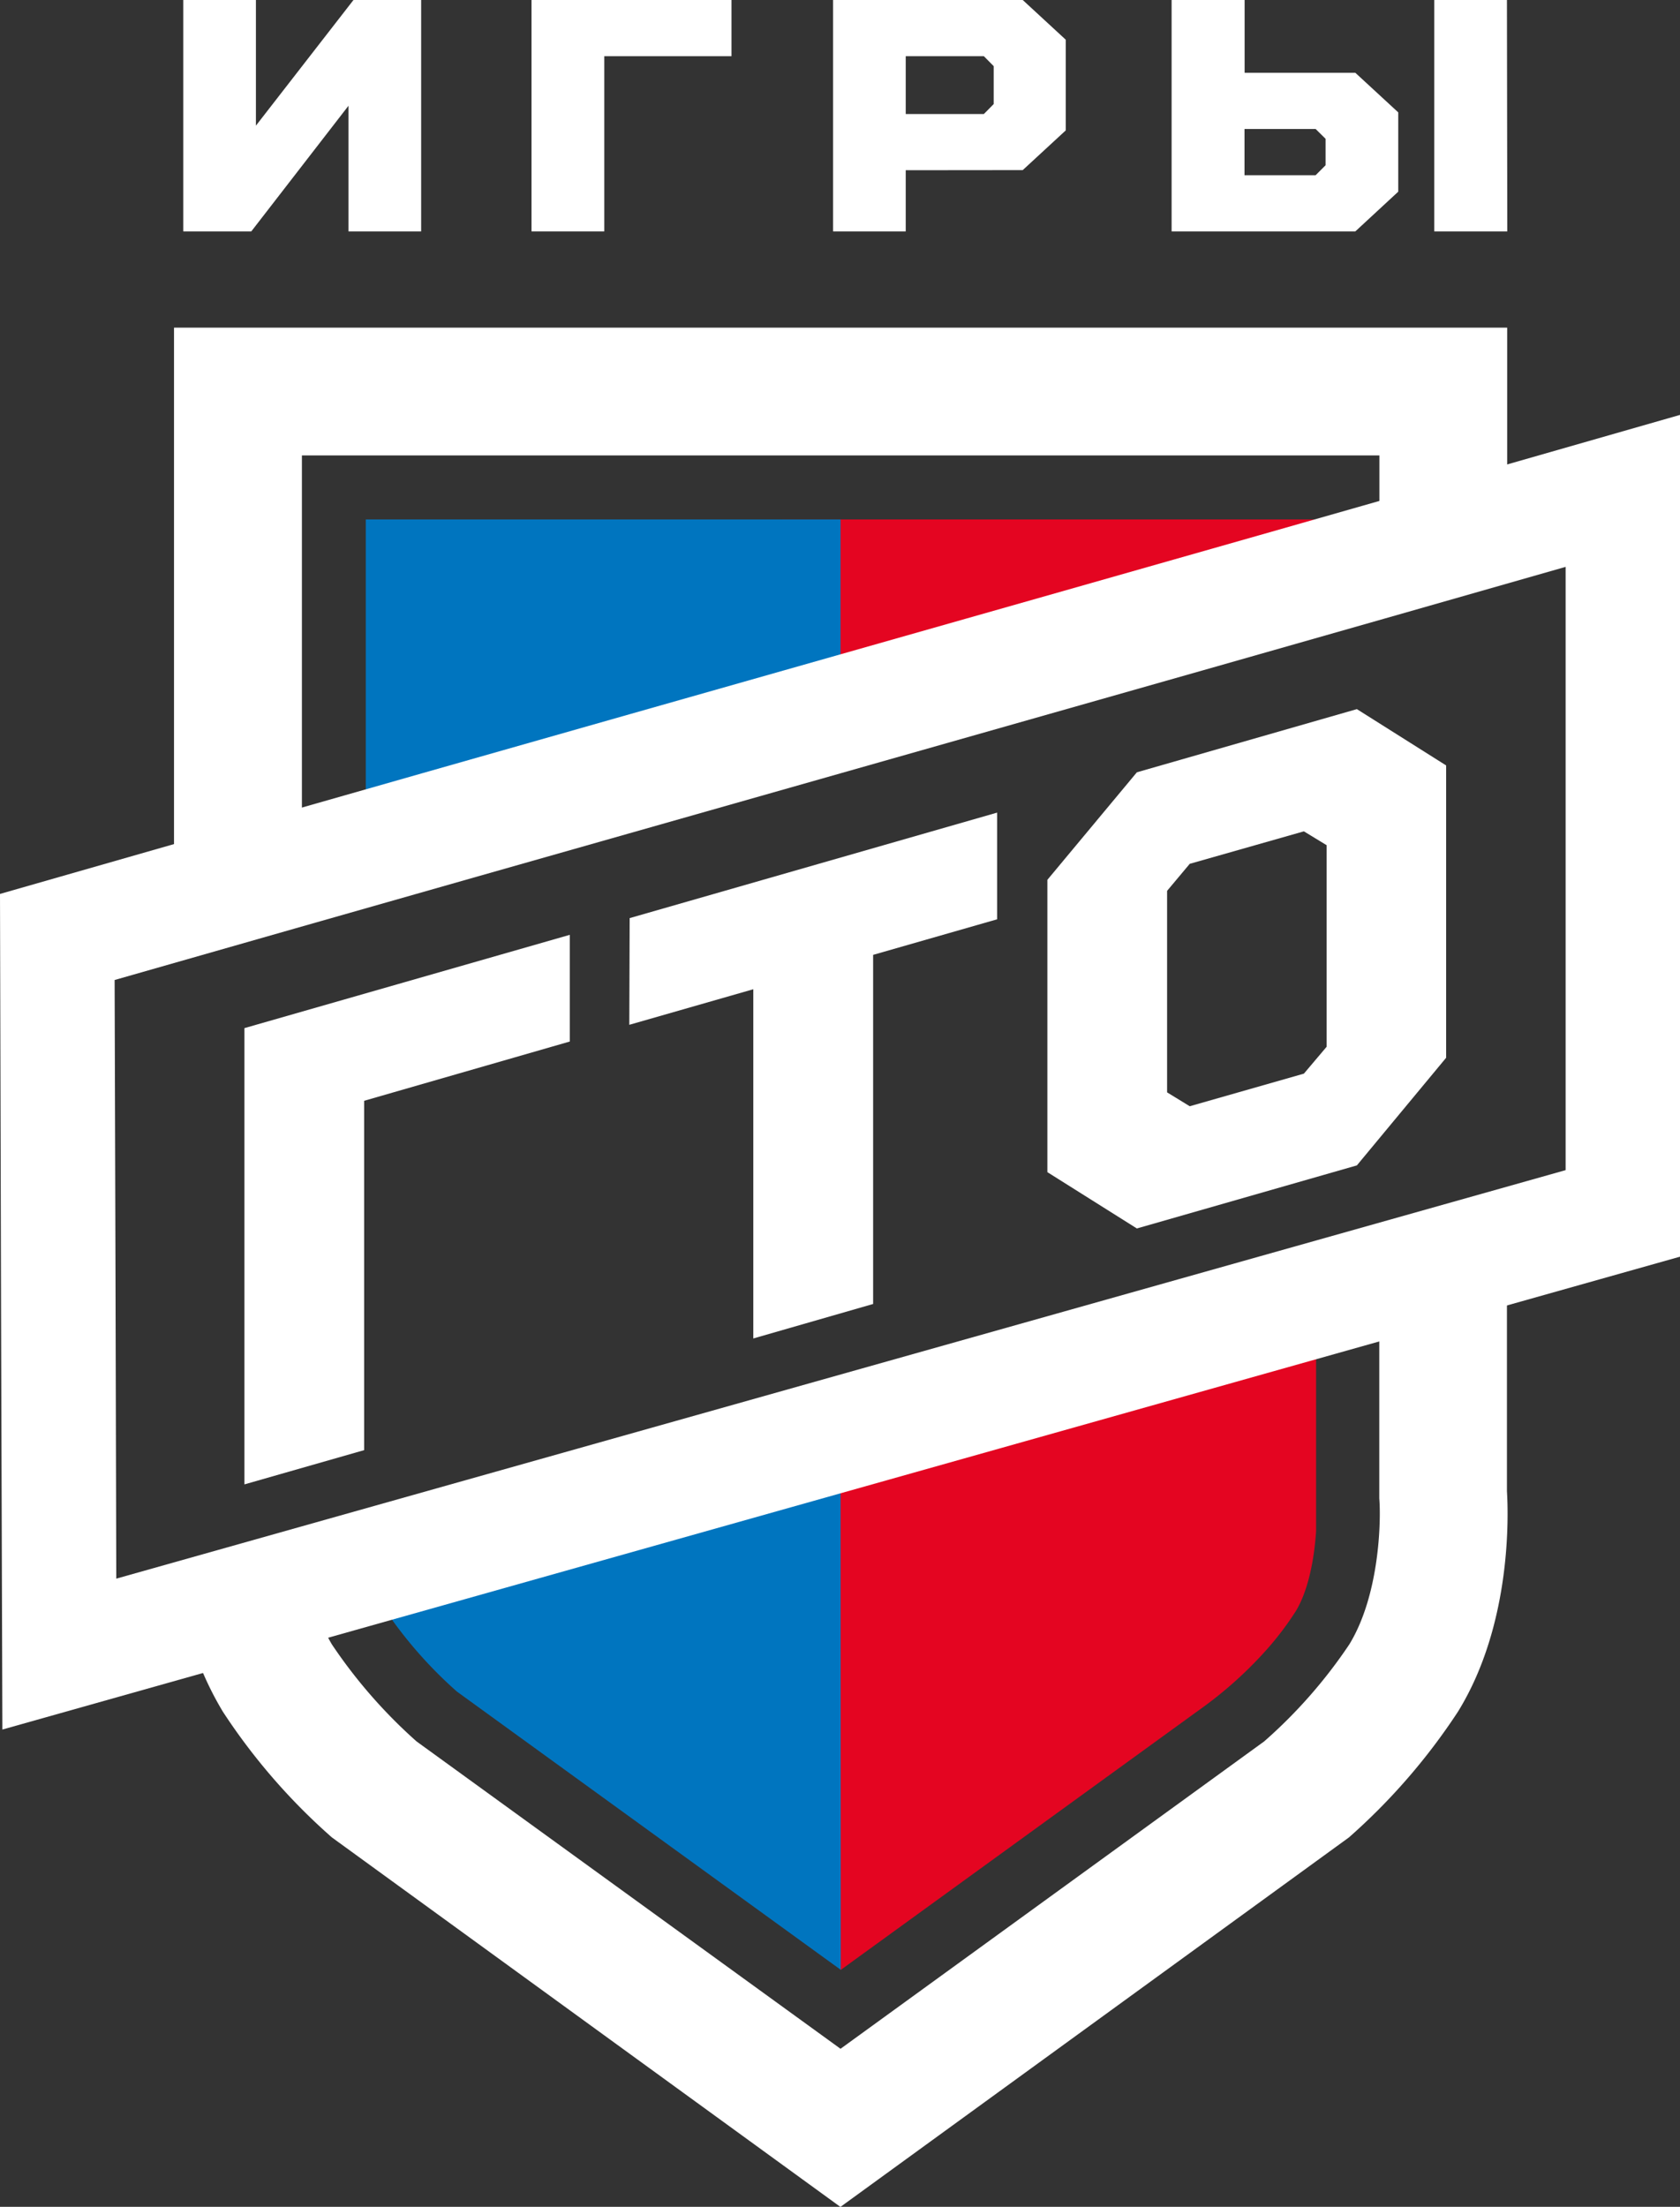
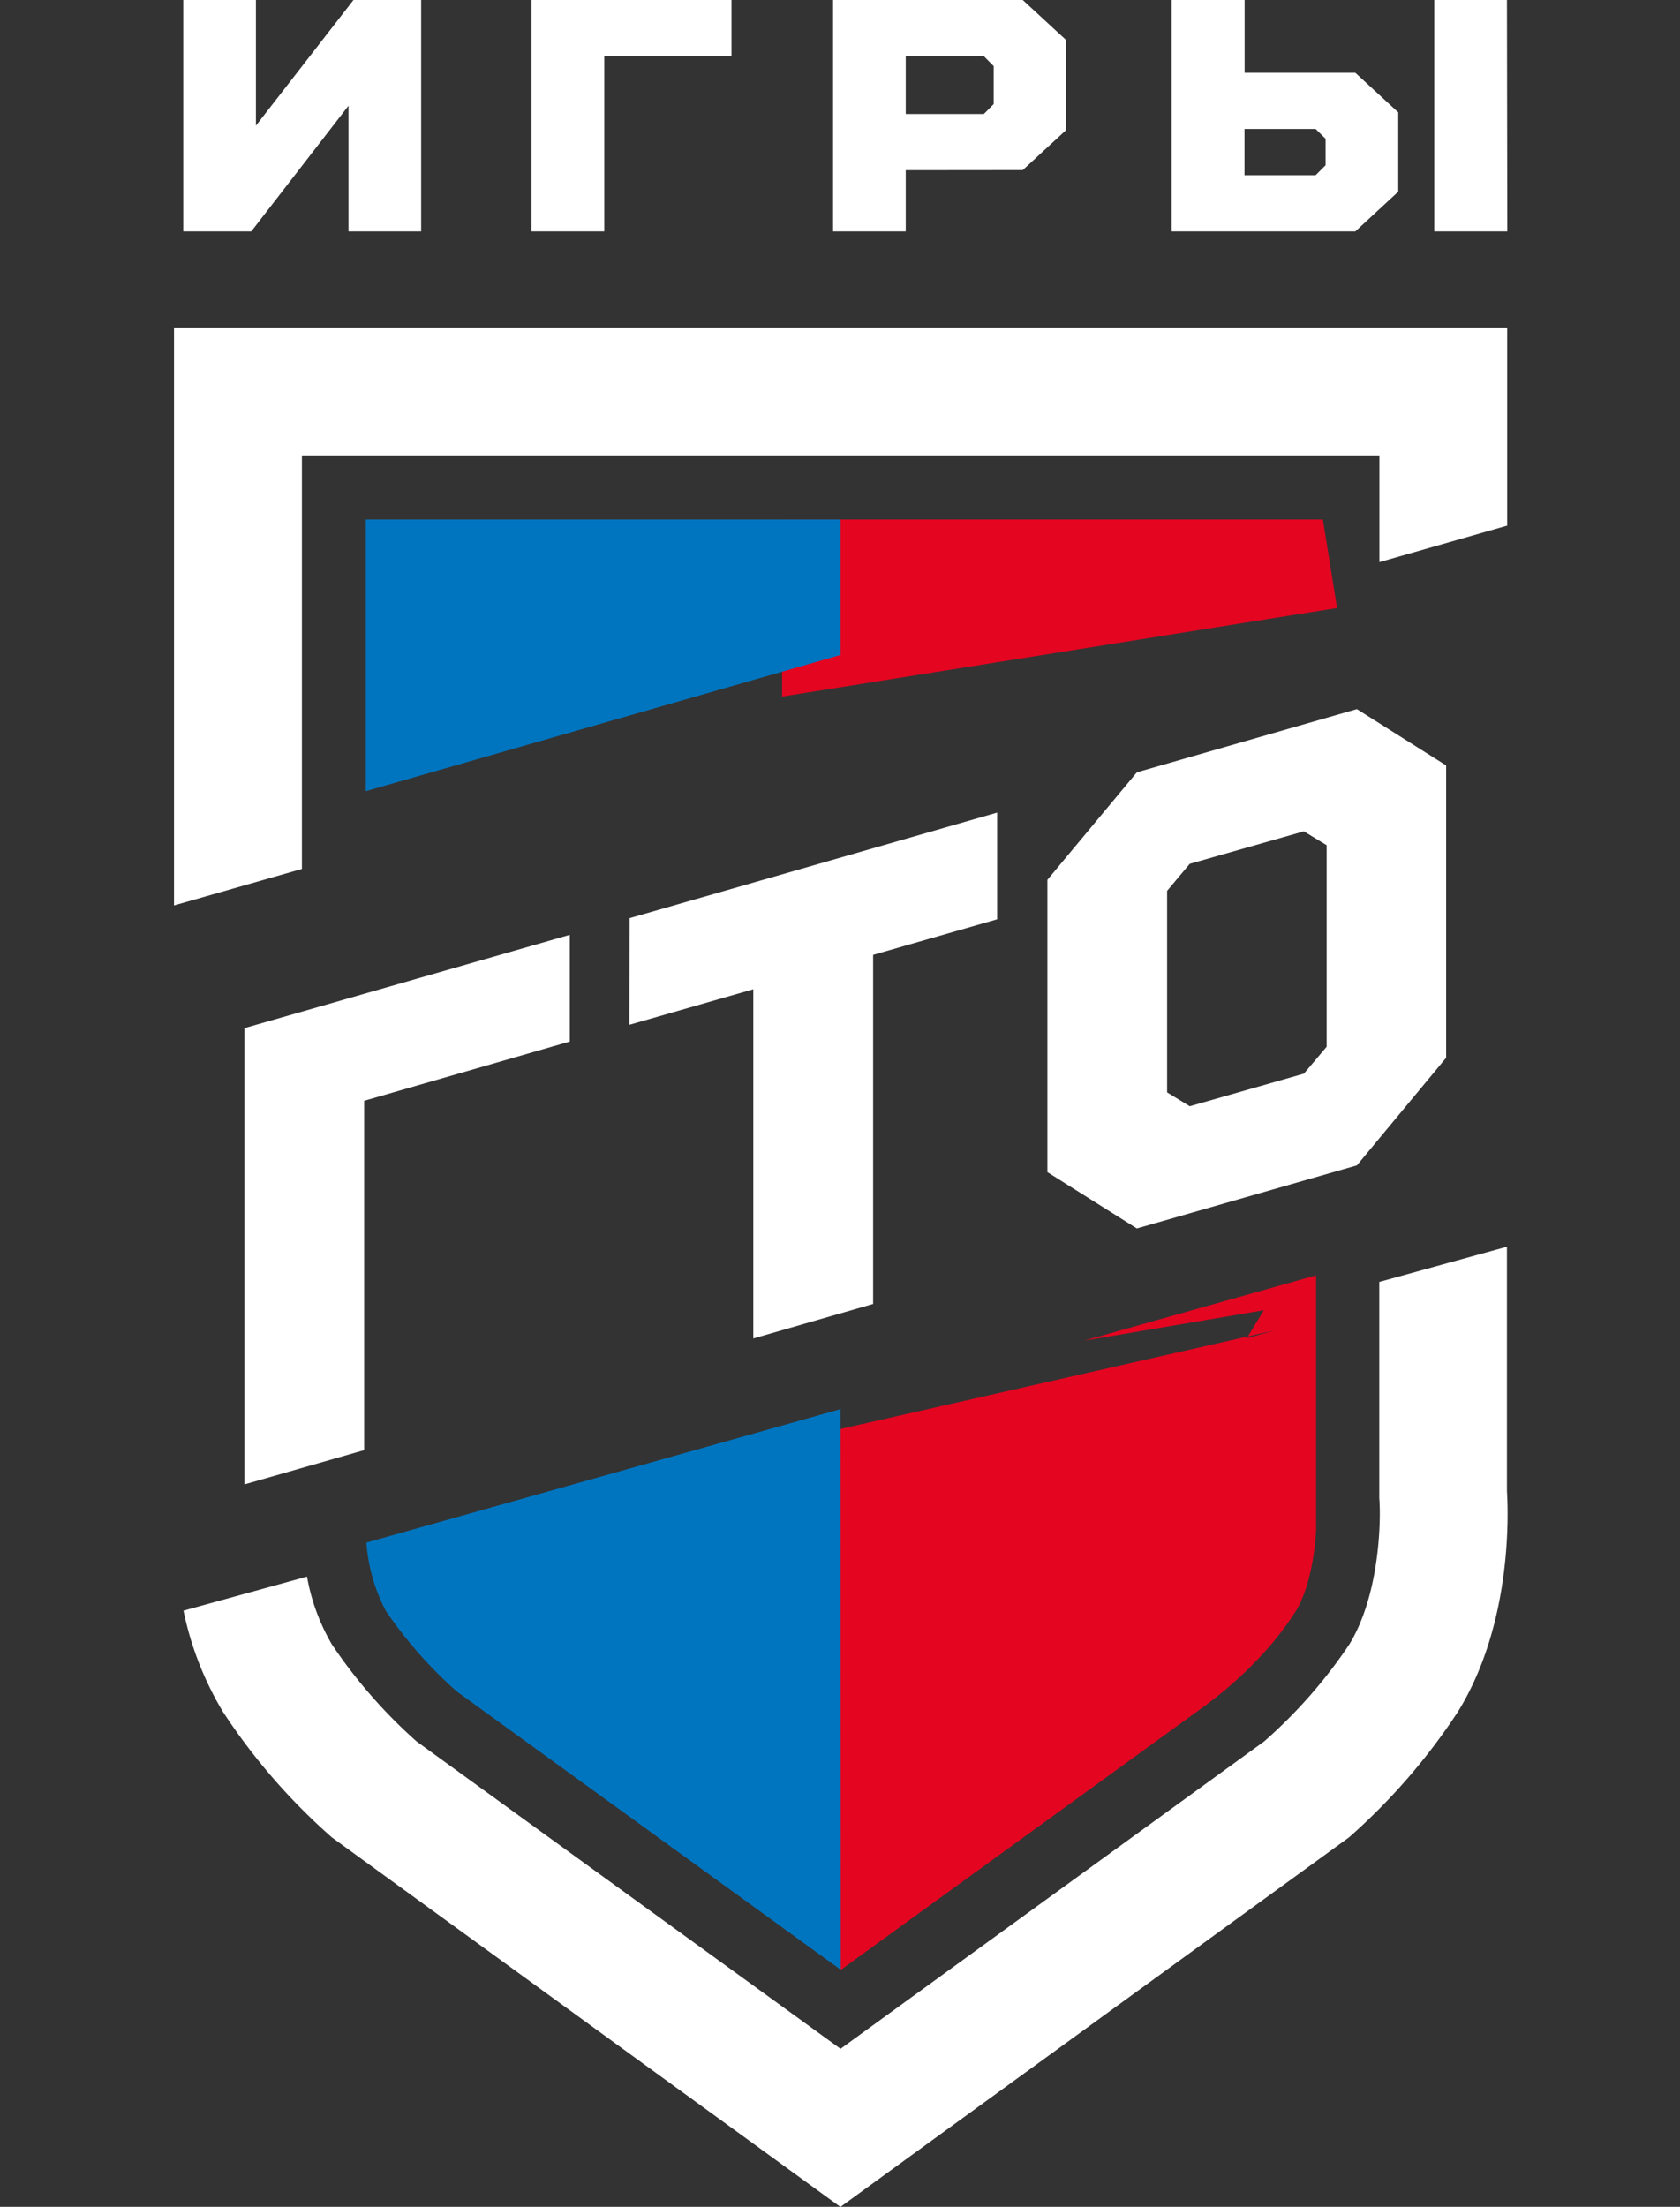
<svg xmlns="http://www.w3.org/2000/svg" viewBox="0 0 141.73 186.16">
  <rect x="0" y="0" width="141.73" height="186.16" fill="#333333" stroke="none" />
  <defs>
    <style>.a{fill:none;}.b{clip-path:url(#a);}.c,.e{fill:#e40521;}.c,.d,.g{fill-rule:evenodd;}.d,.f{fill:#fff;}.g{fill:#0075bf;}</style>
    <clipPath id="a">
      <rect class="a" x="69.35" y="107.57" width="41.68" height="58.6" />
    </clipPath>
  </defs>
  <g class="b">
    <path class="c" d="M69.35,120.9l1.56,41v4.29l30.24-21.93A33.92,33.92,0,0,0,107,139a26,26,0,0,0,2.3-3.06c1.63-2.65,1.88-7.34,1.74-9.08l0-.76V107.58l-19.6,5.52,15.18-2.57-1.44,2.36,2.33-.66" />
  </g>
  <path class="d" d="M116.36,108.14v17.79l0,.46c.16,2,0,8.2-2.53,12.33a41.88,41.88,0,0,1-7.18,8.18L70.91,172.83,35.14,146.9A42.91,42.91,0,0,1,28,138.72,17.3,17.3,0,0,1,25.9,133l-10.42,2.87a27.13,27.13,0,0,0,3.32,8.52A51.94,51.94,0,0,0,28,155l42.9,31.17L113.8,155A52.42,52.42,0,0,0,123,144.39c4.56-7.39,4.25-16.68,4.13-18.6V105.17ZM25.47,73.3V38.42h90.9v9l10.78-3.08V27.64H14.68l0,48.74Z" />
  <path class="d" d="M20.62,125.22l10.1-2.89V92.86l17.35-5v-9L20.62,86.73ZM53.09,86.45l10.46-3v29.46L73.66,110V80.55l10.46-3v-9l-31,8.9Zm47.28,6.87-1.91-1.17v-17l1.91-2.28L110,70.13l1.92,1.17v17L110,90.57Zm14.1-33.5L95.91,65.15l-7.55,9.07V98.88l7.55,4.75,18.56-5.32L122,89.23V64.57Z" />
  <polygon class="e" points="65.98 58.76 112.8 51.29 111.6 43.82 65.98 43.82 65.98 58.76" />
  <polygon class="f" points="29.4 19.52 29.4 8.92 21.2 19.52 15.46 19.52 15.46 0 21.59 0 21.59 10.6 29.82 0 35.53 0 35.53 19.52 29.4 19.52" />
  <polygon class="f" points="61.71 0 61.71 4.74 50.98 4.74 50.98 19.52 44.84 19.52 44.84 0 61.71 0" />
-   <path class="f" d="M76.41,14.36v5.16H70.28V0h16l3.63,3.35V11l-3.63,3.35ZM83,4.74H76.41V9.62H83l.83-.84V5.58Z" />
+   <path class="f" d="M76.41,14.36v5.16H70.28V0h16l3.63,3.35V11l-3.63,3.35ZM83,4.74H76.41V9.62H83l.83-.84V5.58" />
  <path class="f" d="M105,0V6.14h9.34l3.62,3.34v6.69l-3.62,3.35H98.84V0Zm6.83,13.94V11.71l-.84-.83h-6v3.9h6Zm15.33,5.58H121V0h6.13Z" />
  <path class="g" d="M30.86,43.82V66.74L70.91,55.25V43.82Zm40.05,75.05-40,11.26a14.72,14.72,0,0,0,1.64,5.76,36.42,36.42,0,0,0,6,6.81l32.38,23.47Z" />
-   <path class="d" d="M132.08,98.71V47.82C91.29,59.49,50.46,71,9.67,82.67q.08,25.24.14,50.5L132.08,98.71m9.65,7.3L.2,145.9Q.08,110.64,0,75.41C47.54,61.76,94.33,48.62,141.73,35Z" />
</svg>